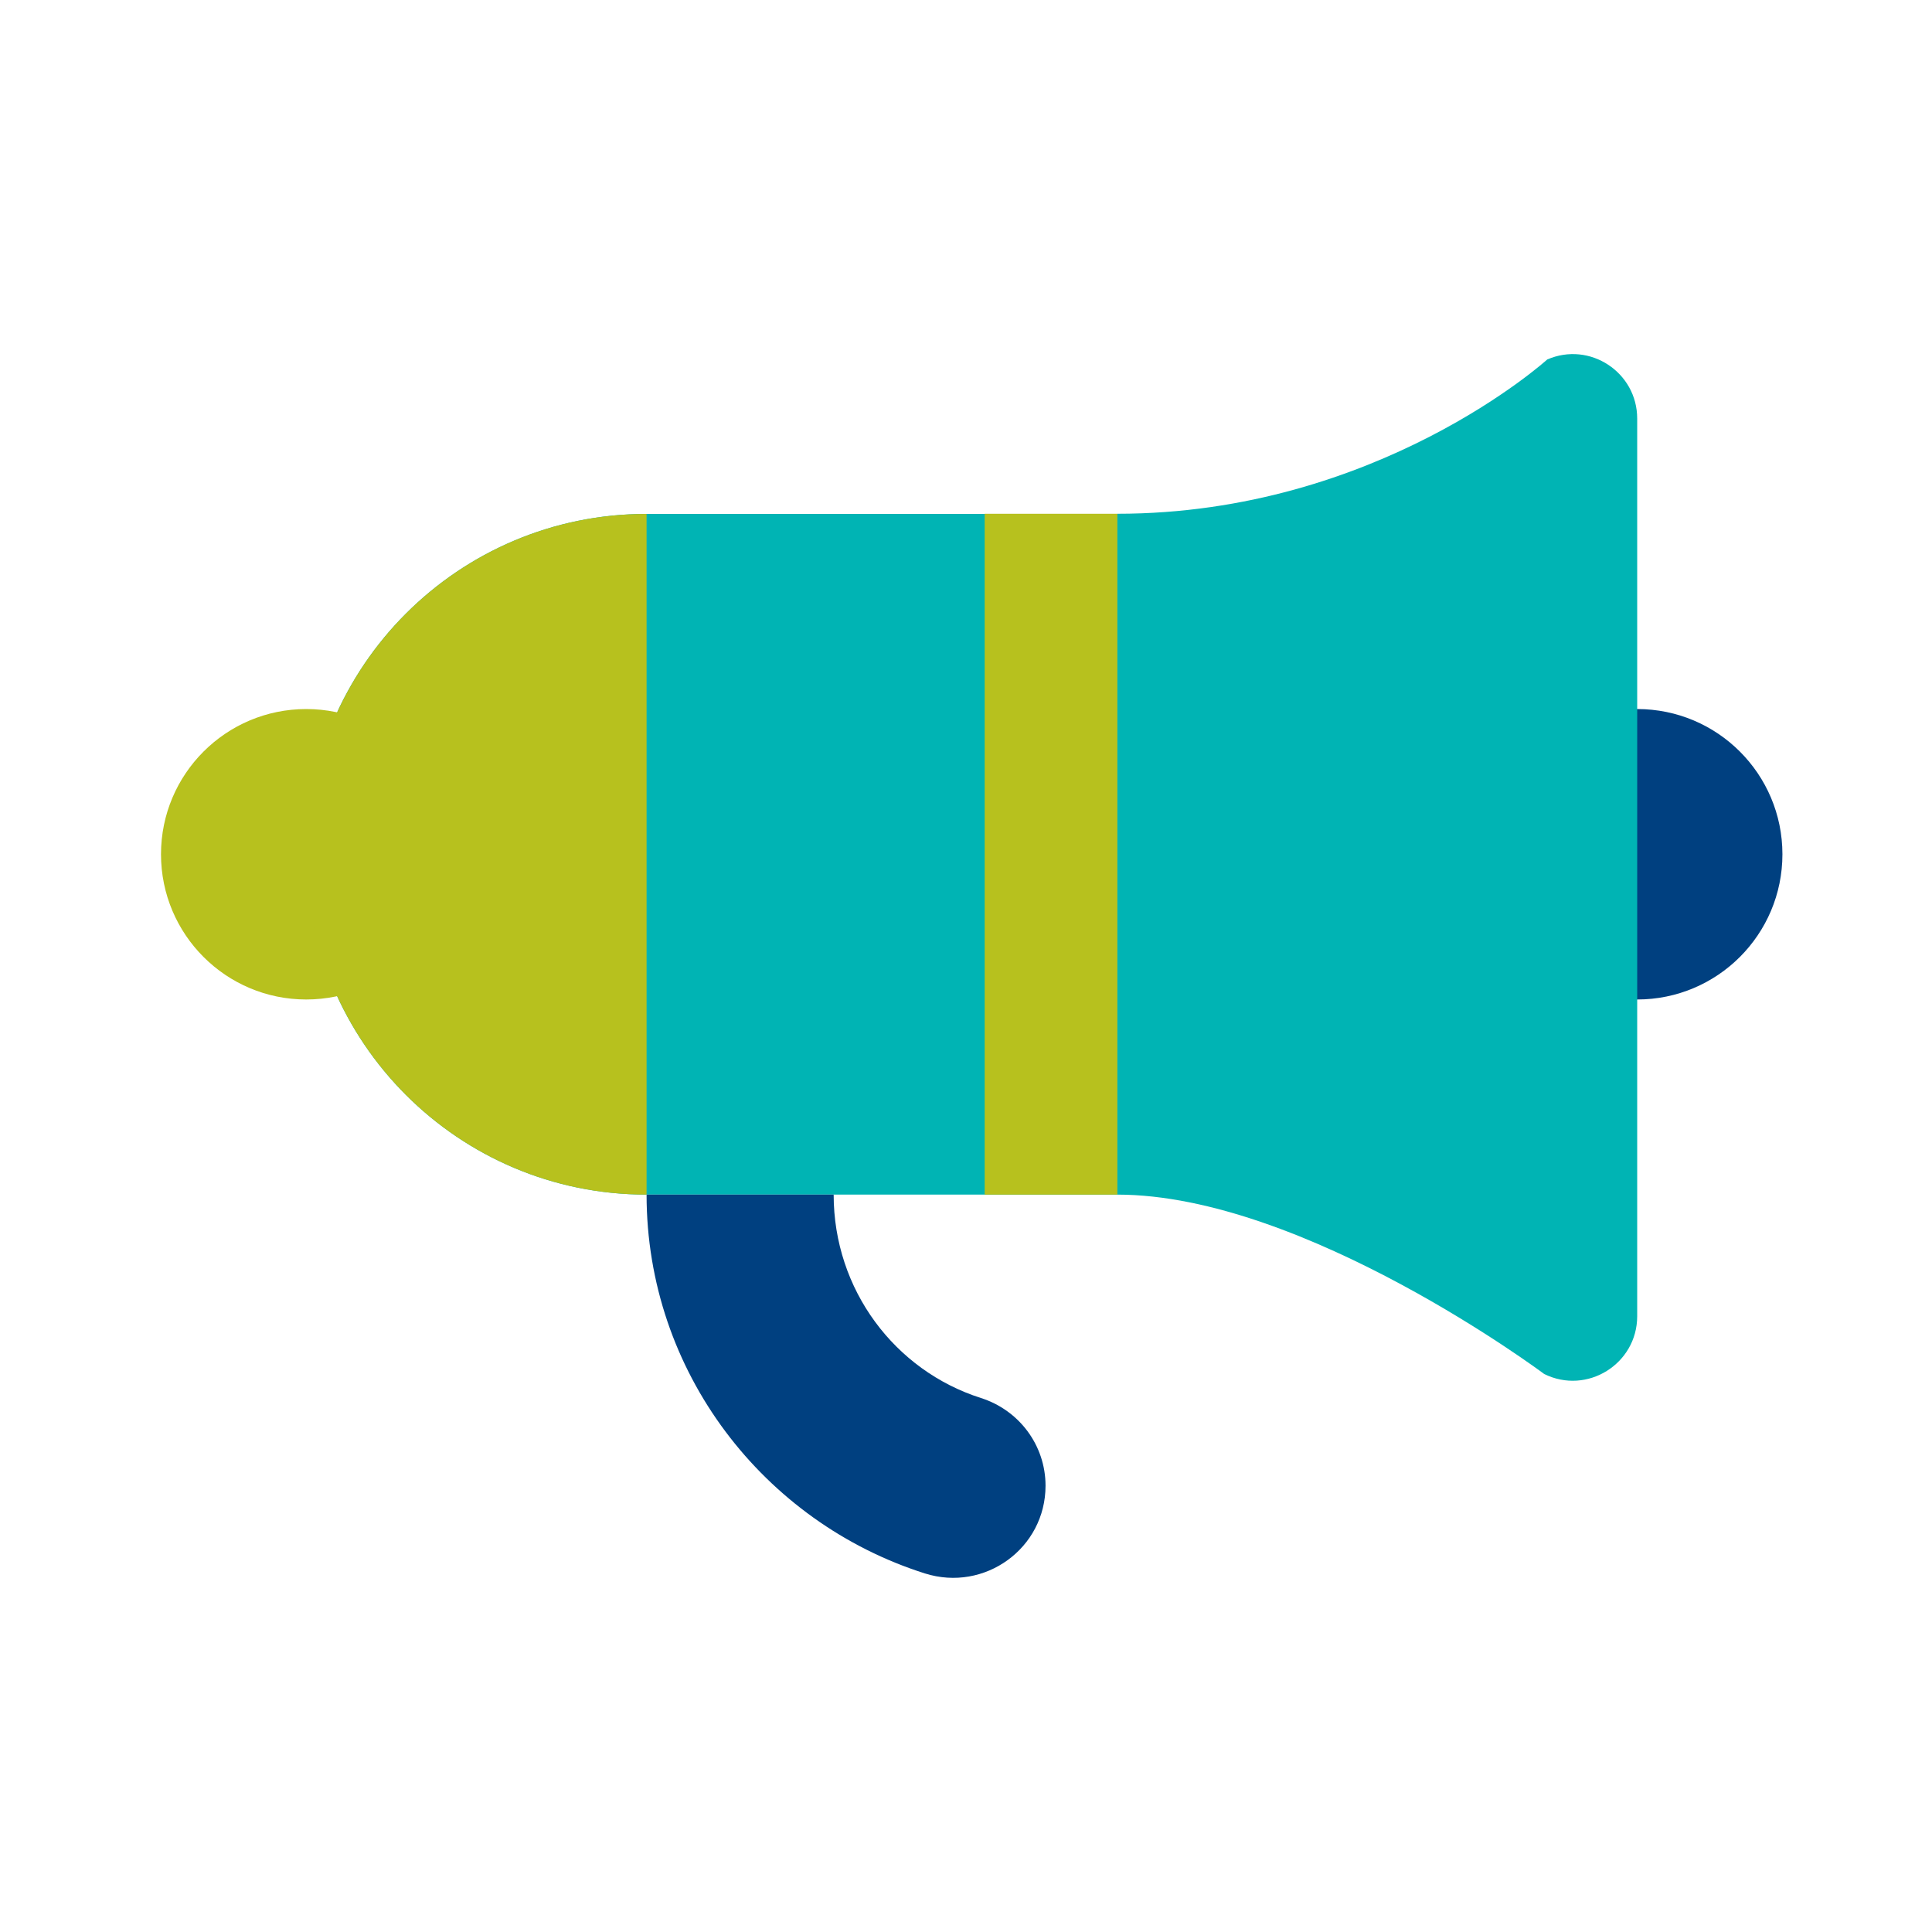
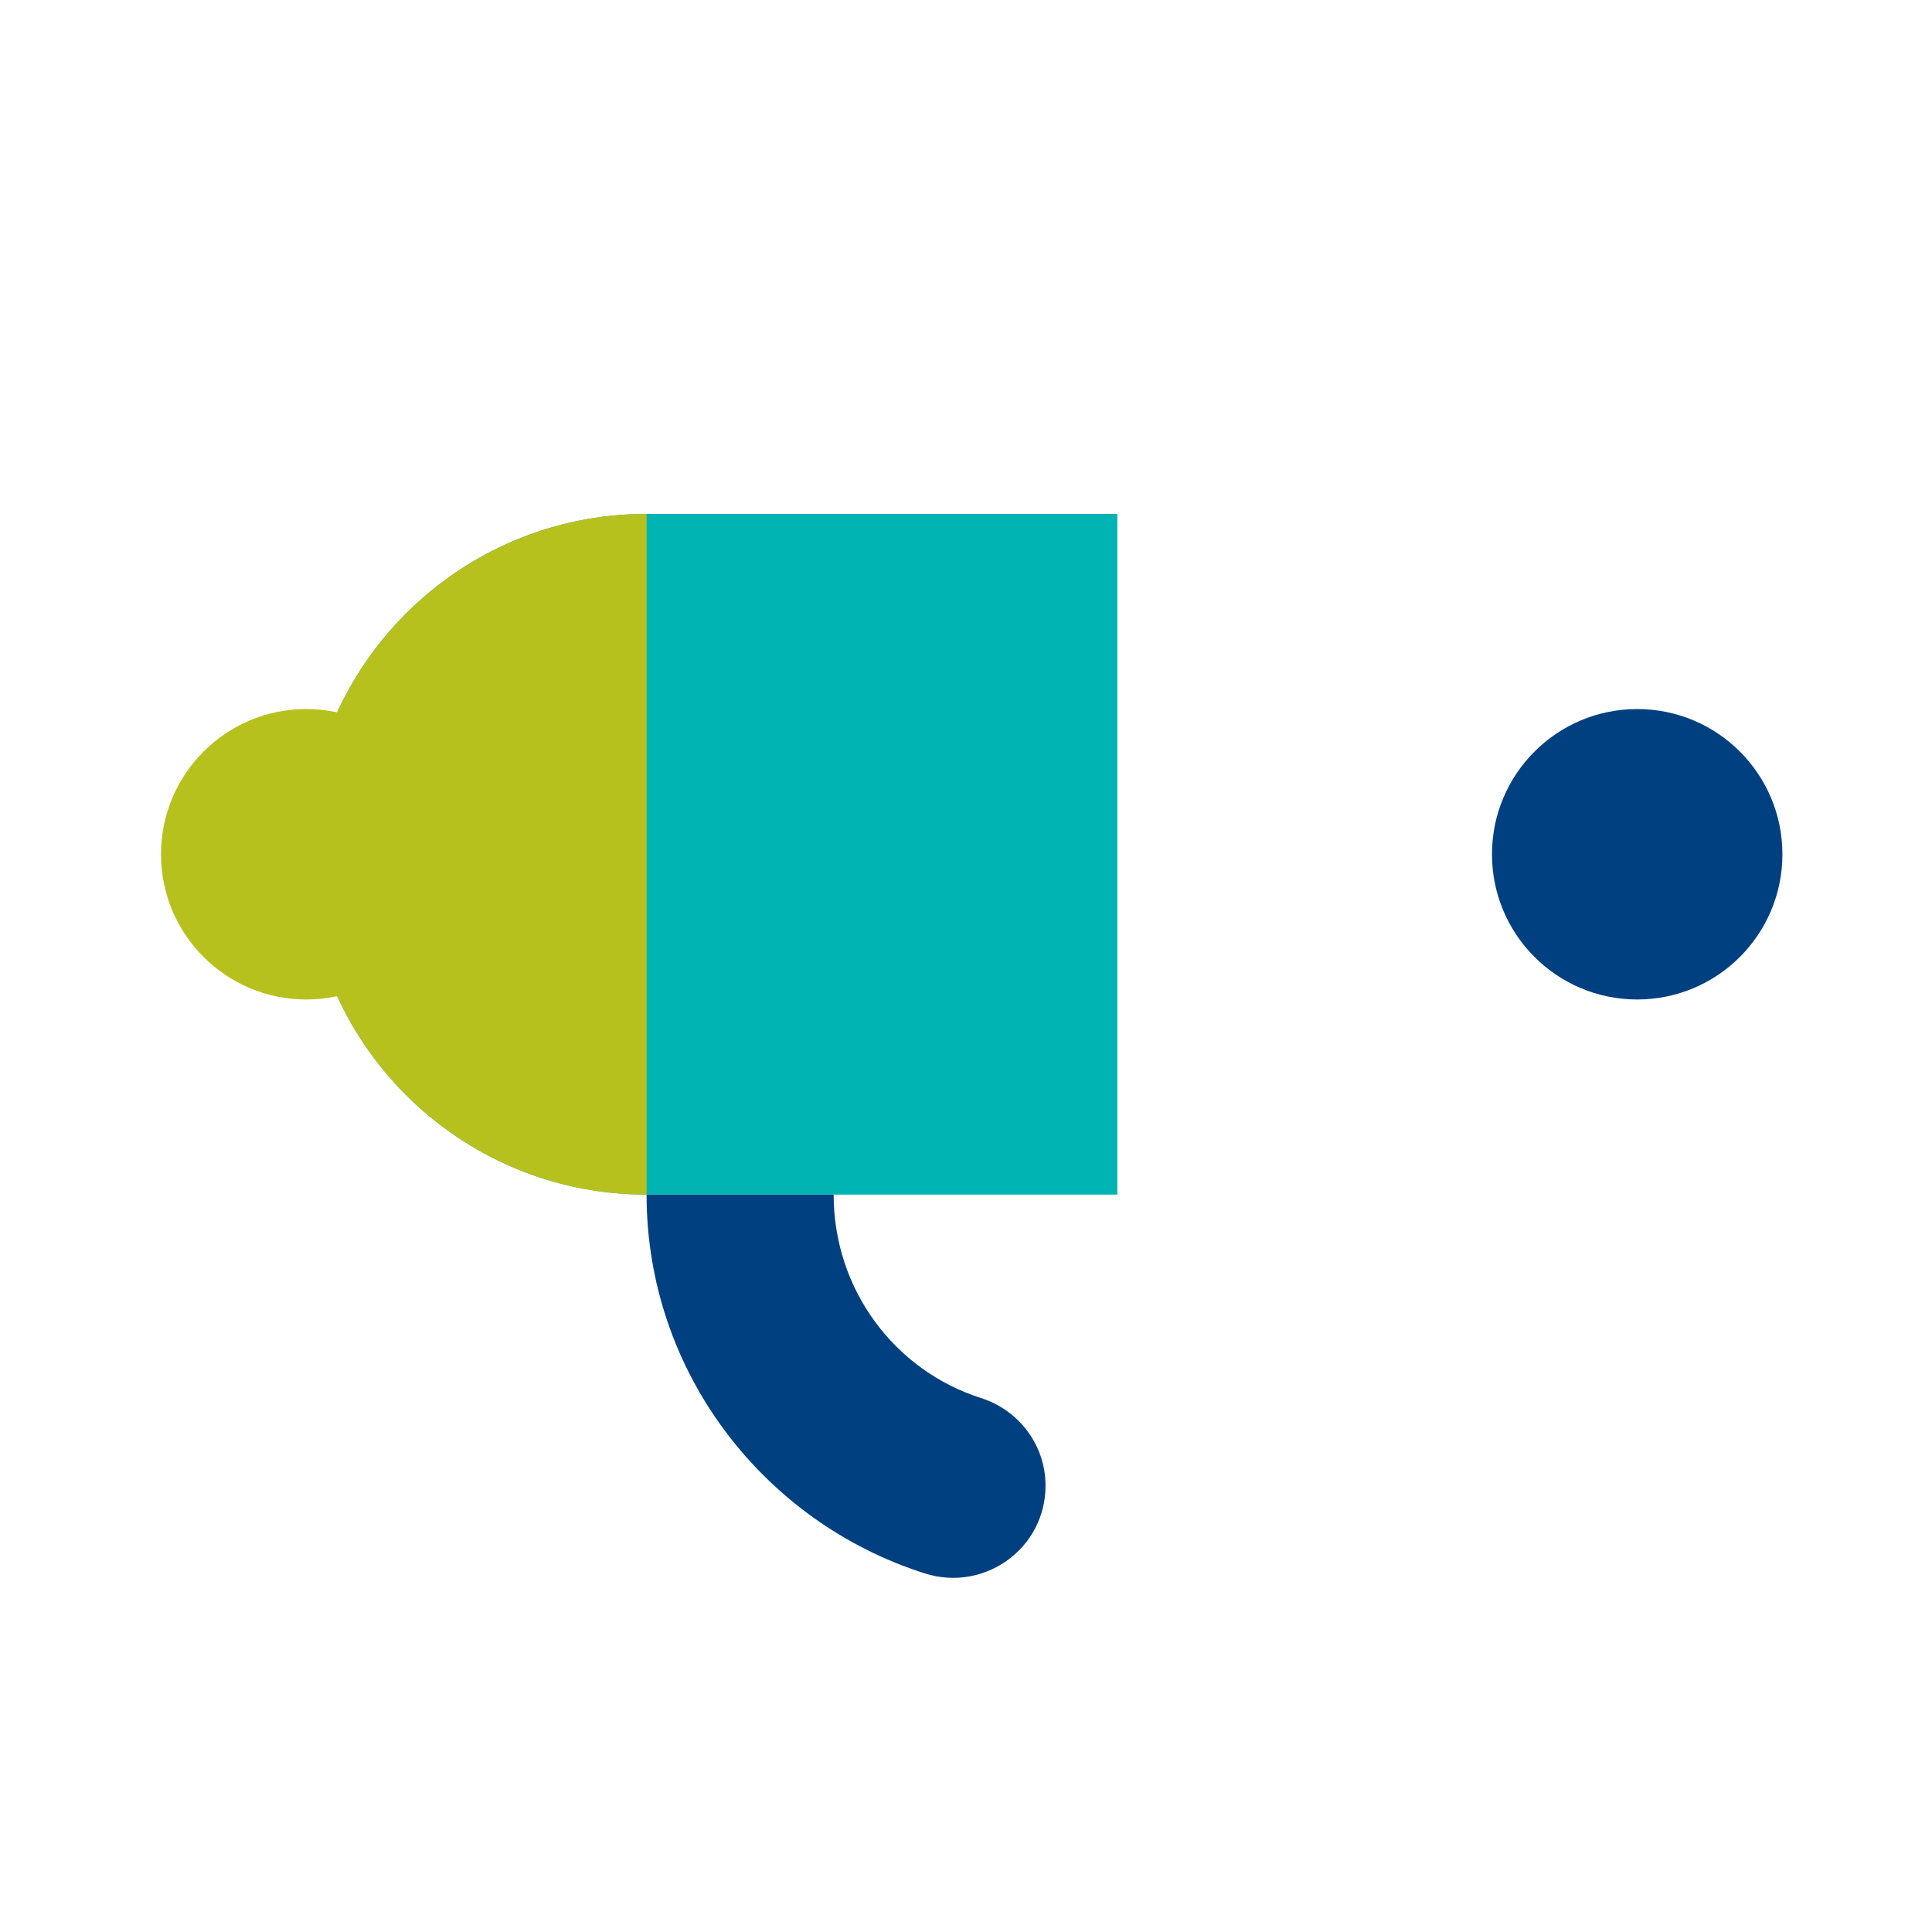
<svg xmlns="http://www.w3.org/2000/svg" width="90" height="90" viewBox="0 0 90 90" fill="none">
  <g clip-path="url(#clip0)">
    <path d="M76.267 46.56C80.004 46.56 83.032 43.531 83.032 39.795C83.032 36.059 80.004 33.03 76.267 33.03C72.531 33.03 69.502 36.059 69.502 39.795C69.502 43.531 72.531 46.56 76.267 46.56Z" fill="#004080" />
    <path d="M52.05 55.65H30.12C21.36 55.65 14.265 48.547 14.265 39.795C14.265 31.035 21.367 23.94 30.12 23.94H52.05V55.65Z" fill="#00B4B4" />
-     <path d="M71.933 64.005C71.933 64.005 60.765 55.65 52.05 55.65V23.933C64.155 23.933 72.075 16.747 72.075 16.747C74.055 15.885 76.267 17.34 76.267 19.5V61.312C76.267 63.54 73.927 64.995 71.933 64.005Z" fill="#00B4B4" />
    <path d="M14.265 46.56C18.001 46.56 21.03 43.531 21.03 39.795C21.03 36.059 18.001 33.03 14.265 33.03C10.529 33.03 7.5 36.059 7.5 39.795C7.5 43.531 10.529 46.56 14.265 46.56Z" fill="#B7C11E" />
    <path d="M30.12 55.65C30.12 63.915 35.587 70.92 43.087 73.297C45.87 74.175 48.705 72.127 48.705 69.21C48.705 67.335 47.483 65.692 45.69 65.123C41.693 63.847 38.835 60.09 38.835 55.65H30.12Z" fill="#004080" />
    <path d="M30.12 55.65C21.36 55.65 14.265 48.547 14.265 39.795C14.265 31.035 21.367 23.94 30.12 23.94V55.65Z" fill="#B7C11E" />
-     <path d="M52.05 23.933H45.87V55.65H52.05V23.933Z" fill="#B7C11E" />
  </g>
  <defs>
    <clipPath id="clip0">
      <rect width="75.532" height="57.008" fill="white" transform="translate(7.5 16.5)" />
    </clipPath>
  </defs>
</svg>